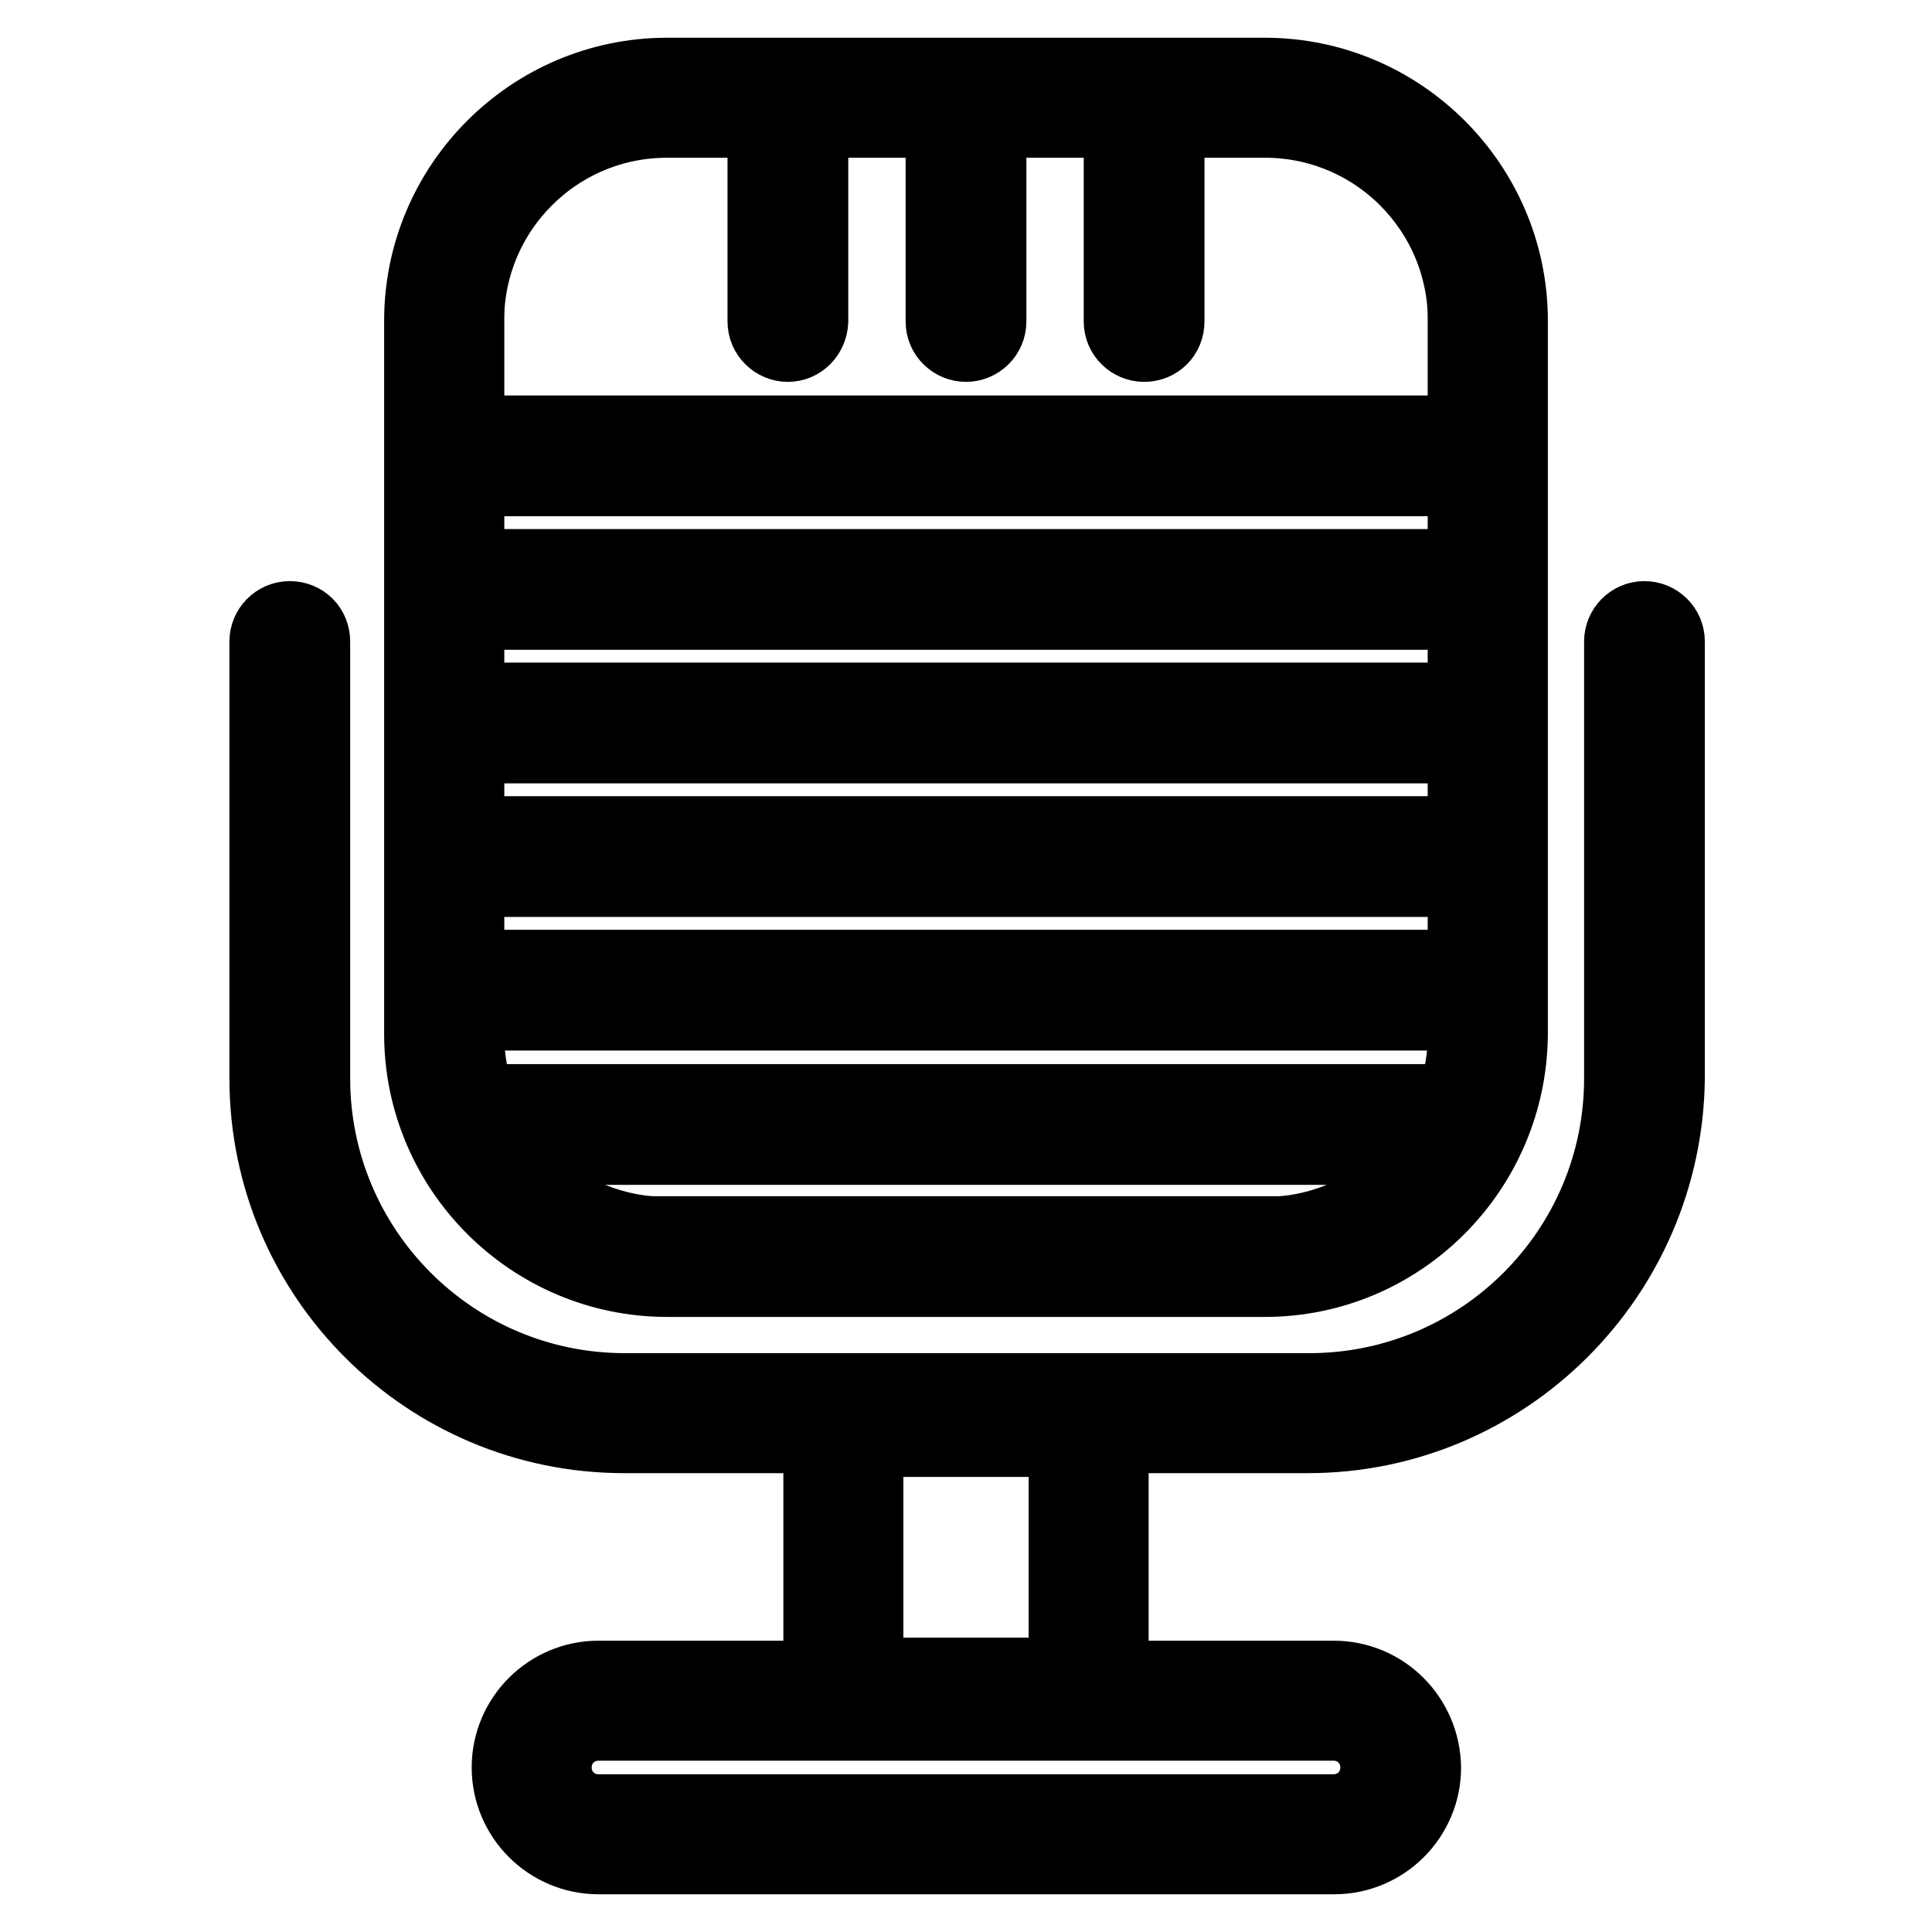
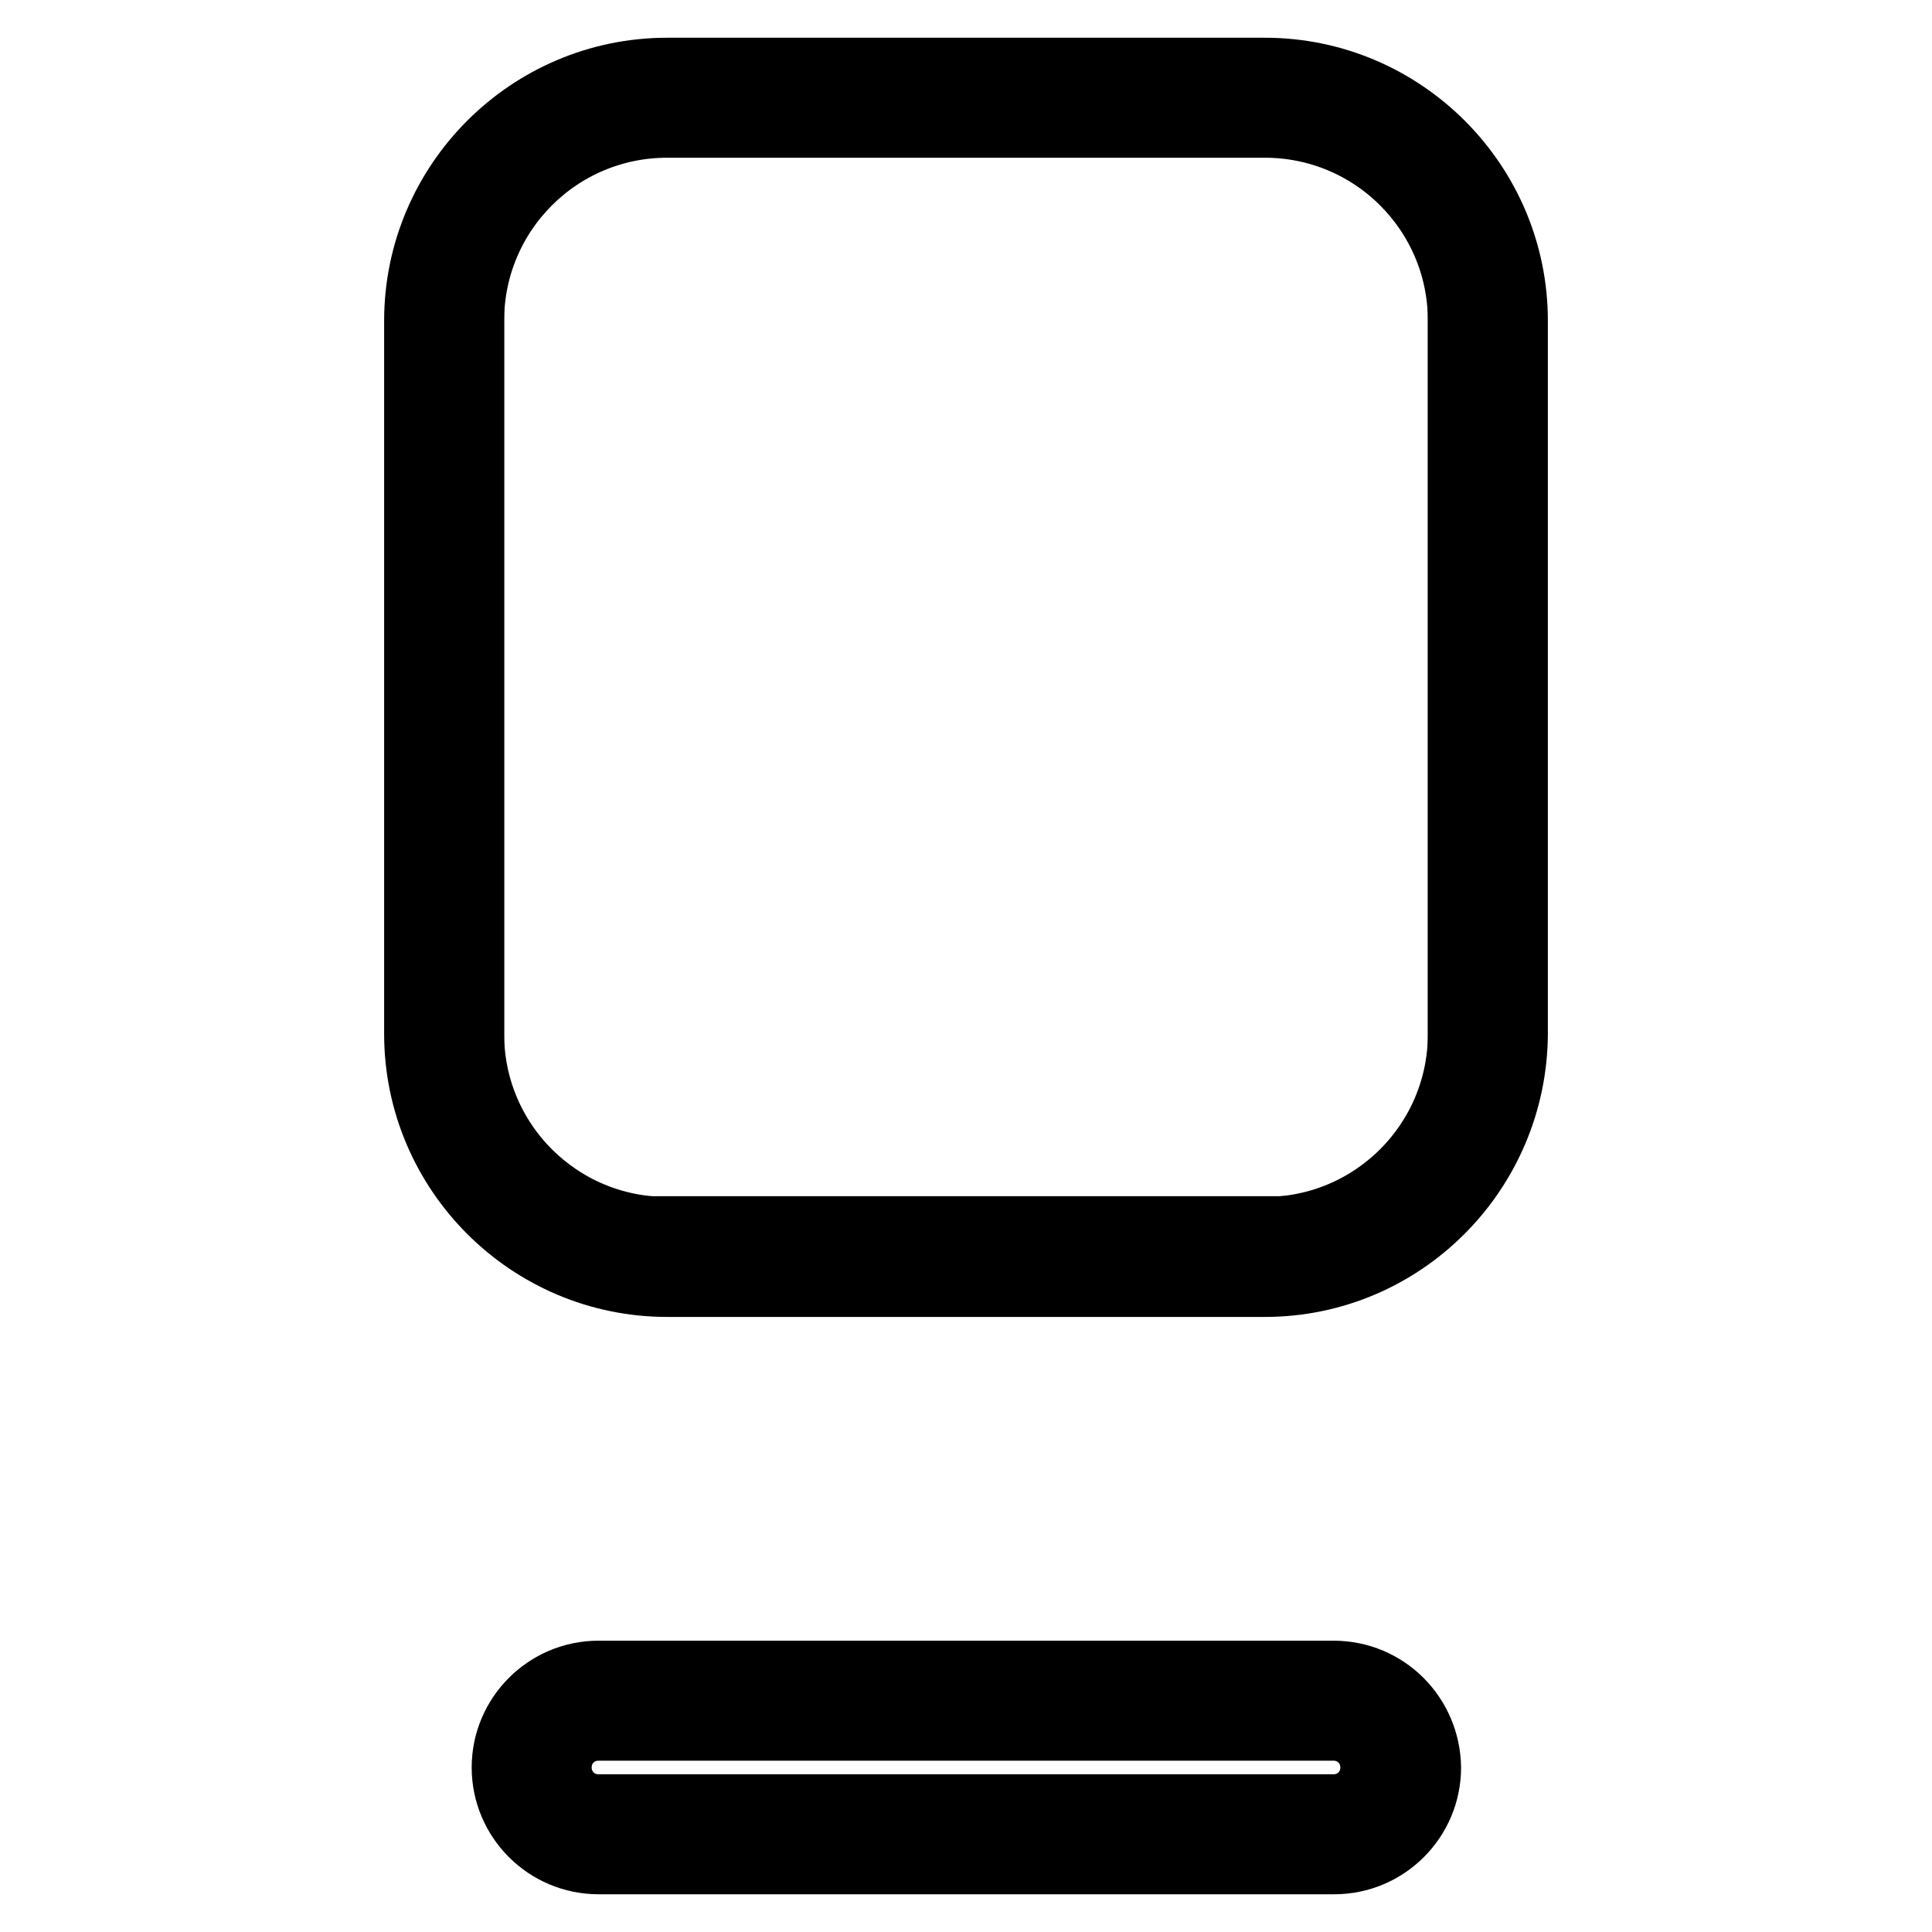
<svg xmlns="http://www.w3.org/2000/svg" version="1.1" x="0px" y="0px" viewBox="0 0 256 256" enable-background="new 0 0 256 256" xml:space="preserve">
  <g>
    <path stroke-width="10" fill-opacity="0" stroke="#000000" d="M176.2,15.8h-99L61.8,31.1v119.4l13,13h106.7l12.7-12.7V33.8l-5.9-12.4L176.2,15.8z M79.3,243 c-4.9,0-8.9-4-8.9-8.9c0-4.9,4-8.9,8.9-8.9h97.5c4.9,0,8.9,4,8.9,8.9c0,4.9-4,8.9-8.9,8.9H79.3z" />
    <path stroke-width="10" fill-opacity="0" stroke="#000000" d="M176.7,228.3c3.3,0,5.9,2.6,5.9,5.9c0,3.3-2.6,5.9-5.9,5.9H79.3c-3.3,0-5.9-2.6-5.9-5.9 c0-3.3,2.6-5.9,5.9-5.9H176.7 M176.7,222.4H79.3c-6.5,0-11.8,5.3-11.8,11.8c0,6.5,5.3,11.8,11.8,11.8h97.5 c6.5,0,11.8-5.3,11.8-11.8C188.5,227.7,183.3,222.4,176.7,222.4z M167.6,169.5H88.4c-17.9,0-32.5-14.6-32.5-32.5V42.5 C55.9,24.6,70.5,10,88.4,10h79.2c17.9,0,32.5,14.6,32.5,32.5V137C200,154.9,185.5,169.5,167.6,169.5z M88.4,15.9 c-14.7,0-26.6,11.9-26.6,26.6V137c0,14.7,11.9,26.6,26.6,26.6h79.2c14.7,0,26.6-11.9,26.6-26.6V42.5c0-14.7-11.9-26.6-26.6-26.6 H88.4z" />
-     <path stroke-width="10" fill-opacity="0" stroke="#000000" d="M173.3,190.2H82.7c-26.1,0-47.3-21.2-47.3-47.3V85c0-1.6,1.3-3,3-3s3,1.3,3,3v57.9 c0,22.8,18.5,41.4,41.4,41.4h90.7c22.8,0,41.4-18.5,41.4-41.4V85c0-1.6,1.3-3,3-3c1.6,0,3,1.3,3,3v57.9 C220.6,169,199.4,190.2,173.3,190.2z M128,45.6c-1.6,0-3-1.3-3-3V13.1c0-1.6,1.3-3,3-3s3,1.3,3,3v29.5 C131,44.3,129.6,45.6,128,45.6z M104.4,45.6c-1.6,0-3-1.3-3-3V13.1c0-1.6,1.3-3,3-3c1.6,0,3,1.3,3,3v29.5 C107.3,44.3,106,45.6,104.4,45.6z M151.6,45.6c-1.6,0-3-1.3-3-3V13.1c0-1.6,1.3-3,3-3s3,1.3,3,3v29.5 C154.6,44.3,153.3,45.6,151.6,45.6z M56.8,78.1c0-1.6,1.3-3,3-3h136.5c1.6,0,3,1.3,3,3c0,1.6-1.3,3-3,3H59.8 C58.1,81,56.8,79.7,56.8,78.1z M56.8,60.4c0-1.6,1.3-3,3-3h136.5c1.6,0,3,1.3,3,3c0,1.6-1.3,3-3,3H59.8 C58.1,63.3,56.8,62,56.8,60.4z" />
-     <path stroke-width="10" fill-opacity="0" stroke="#000000" d="M56.8,95.8c0-1.6,1.3-3,3-3h136.5c1.6,0,3,1.3,3,3s-1.3,3-3,3H59.8C58.1,98.8,56.8,97.4,56.8,95.8z  M56.8,113.5c0-1.6,1.3-3,3-3h136.5c1.6,0,3,1.3,3,3c0,1.6-1.3,3-3,3H59.8C58.1,116.5,56.8,115.2,56.8,113.5z M56.8,131.2 c0-1.6,1.3-3,3-3h136.5c1.6,0,3,1.3,3,3c0,1.6-1.3,3-3,3H59.8C58.1,134.2,56.8,132.9,56.8,131.2z M59.8,149c0-1.6,1.3-3,3-3h130.6 c1.6,0,3,1.3,3,3c0,1.6-1.3,3-3,3H62.7C61.1,151.9,59.8,150.6,59.8,149z" />
-     <path stroke-width="10" fill-opacity="0" stroke="#000000" d="M111.8,187.7h32.5V225h-32.5V187.7z" />
-     <path stroke-width="10" fill-opacity="0" stroke="#000000" d="M141.3,190.7V222h-26.6v-31.3H141.3 M147.2,184.8h-38.4v43.1h38.4V184.8z" />
  </g>
</svg>